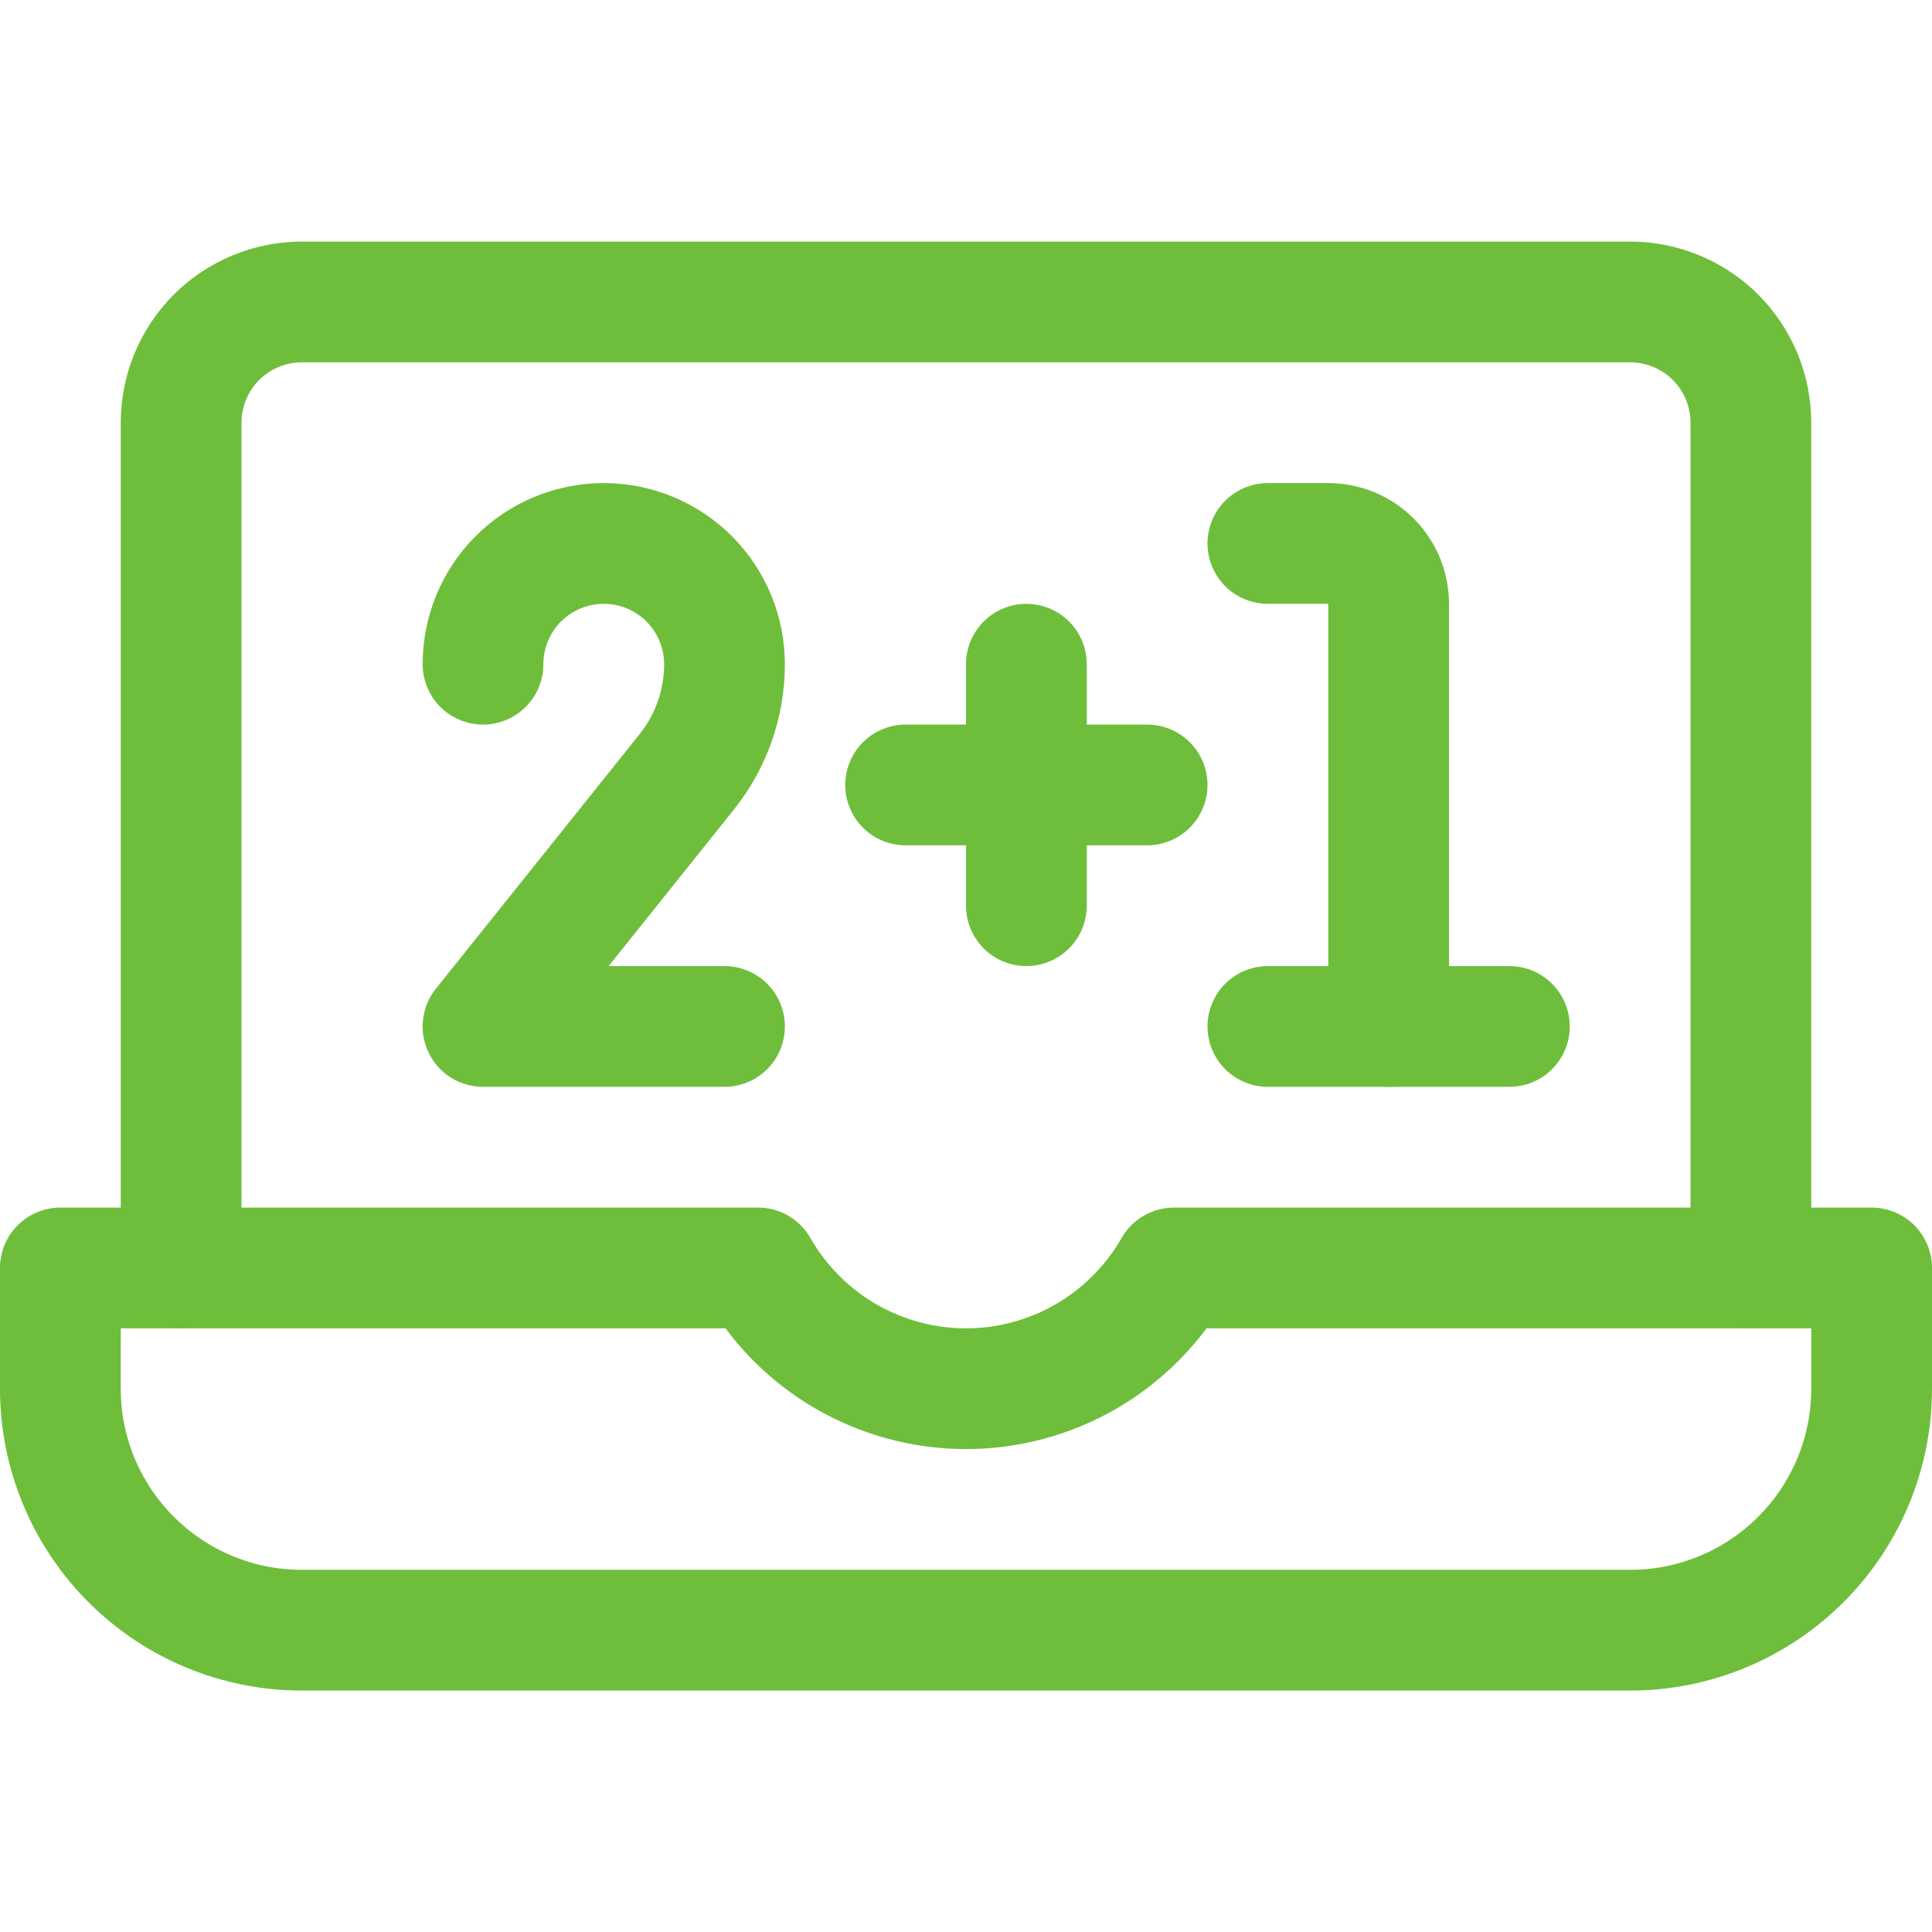
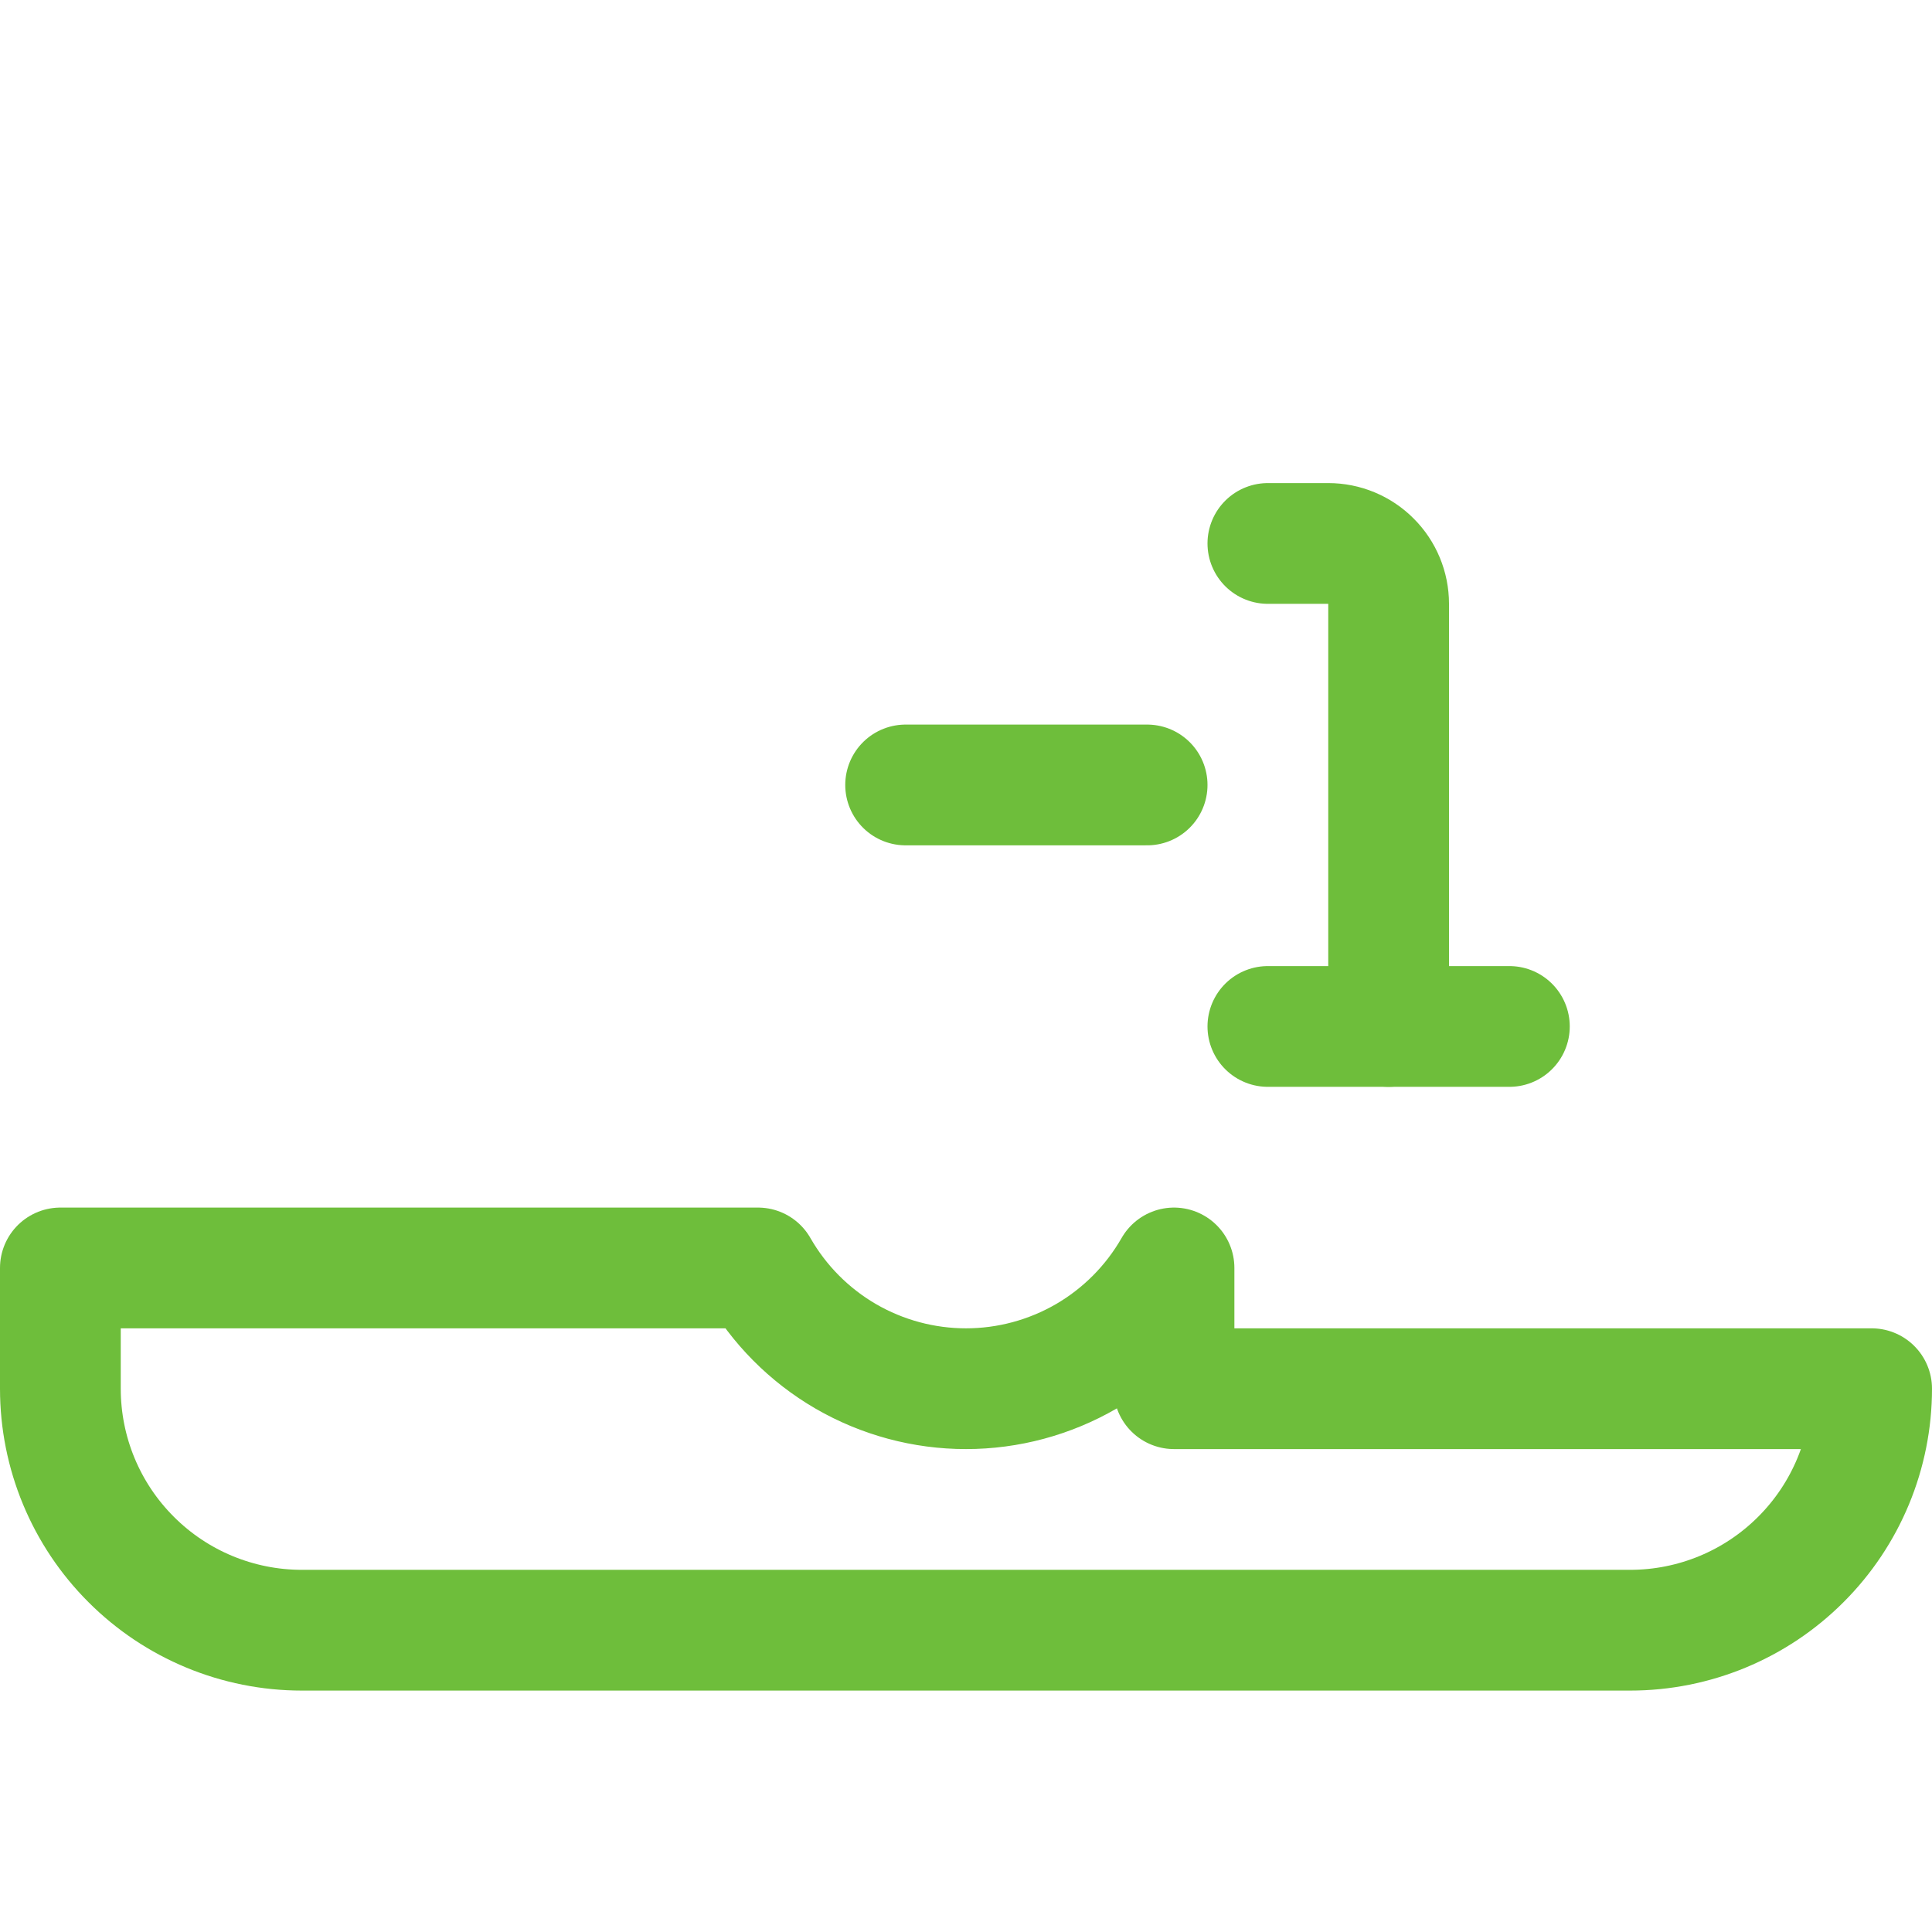
<svg xmlns="http://www.w3.org/2000/svg" width="24" height="24" viewBox="0 0 24 24" fill="none">
-   <path d="M2.25 15.751V5.251C2.25 4.853 2.408 4.472 2.689 4.19C2.971 3.909 3.352 3.751 3.75 3.751H20.25C20.648 3.751 21.029 3.909 21.311 4.19C21.592 4.472 21.75 4.853 21.75 5.251V15.751" stroke="#6EBE3B" stroke-width="1.5" stroke-linecap="round" stroke-linejoin="round" />
-   <path d="M14.584 15.751C14.324 16.206 13.948 16.585 13.494 16.849C13.04 17.112 12.525 17.251 12 17.251C11.475 17.251 10.96 17.112 10.506 16.849C10.052 16.585 9.676 16.206 9.416 15.751H0.75V17.251C0.75 18.047 1.066 18.81 1.629 19.372C2.191 19.935 2.954 20.251 3.75 20.251H20.25C21.046 20.251 21.809 19.935 22.371 19.372C22.934 18.81 23.25 18.047 23.25 17.251V15.751H14.584Z" stroke="#6EBE3B" stroke-width="1.5" stroke-linecap="round" stroke-linejoin="round" />
-   <path d="M6 8.251C6 7.853 6.158 7.472 6.439 7.19C6.721 6.909 7.102 6.751 7.5 6.751C7.898 6.751 8.279 6.909 8.561 7.19C8.842 7.472 9 7.853 9 8.251C9 8.737 8.835 9.208 8.532 9.587L6 12.751H9" stroke="#6EBE3B" stroke-width="1.5" stroke-linecap="round" stroke-linejoin="round" />
+   <path d="M14.584 15.751C14.324 16.206 13.948 16.585 13.494 16.849C13.04 17.112 12.525 17.251 12 17.251C11.475 17.251 10.96 17.112 10.506 16.849C10.052 16.585 9.676 16.206 9.416 15.751H0.75V17.251C0.75 18.047 1.066 18.81 1.629 19.372C2.191 19.935 2.954 20.251 3.75 20.251H20.25C21.046 20.251 21.809 19.935 22.371 19.372C22.934 18.81 23.25 18.047 23.25 17.251H14.584Z" stroke="#6EBE3B" stroke-width="1.5" stroke-linecap="round" stroke-linejoin="round" />
  <path d="M15.75 6.751H16.5C16.699 6.751 16.89 6.83 17.03 6.971C17.171 7.111 17.25 7.302 17.25 7.501V12.751" stroke="#6EBE3B" stroke-width="1.5" stroke-linecap="round" stroke-linejoin="round" />
  <path d="M15.75 12.751H18.75" stroke="#6EBE3B" stroke-width="1.5" stroke-linecap="round" stroke-linejoin="round" />
  <path d="M11.25 9.751H14.25" stroke="#6EBE3B" stroke-width="1.5" stroke-linecap="round" stroke-linejoin="round" />
-   <path d="M12.75 8.251V11.251" stroke="#6EBE3B" stroke-width="1.5" stroke-linecap="round" stroke-linejoin="round" />
</svg>